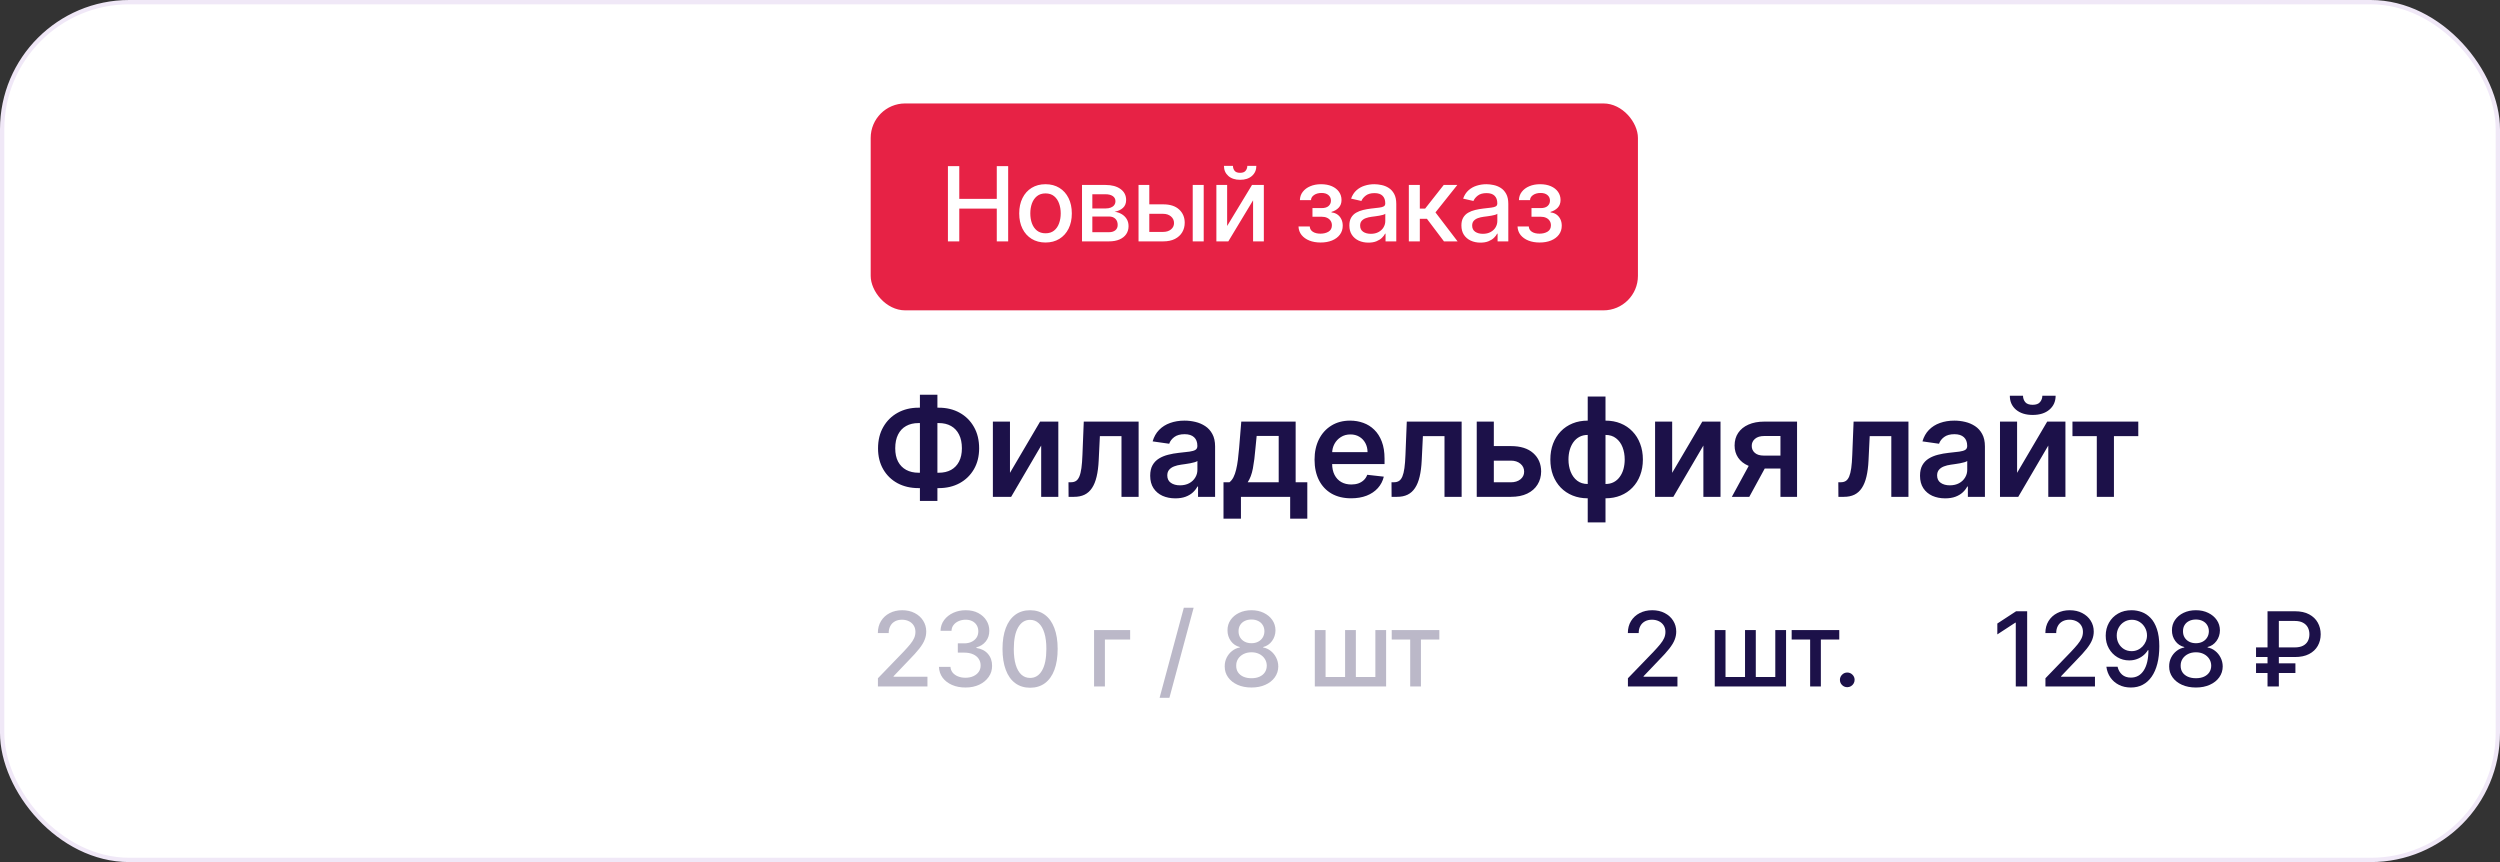
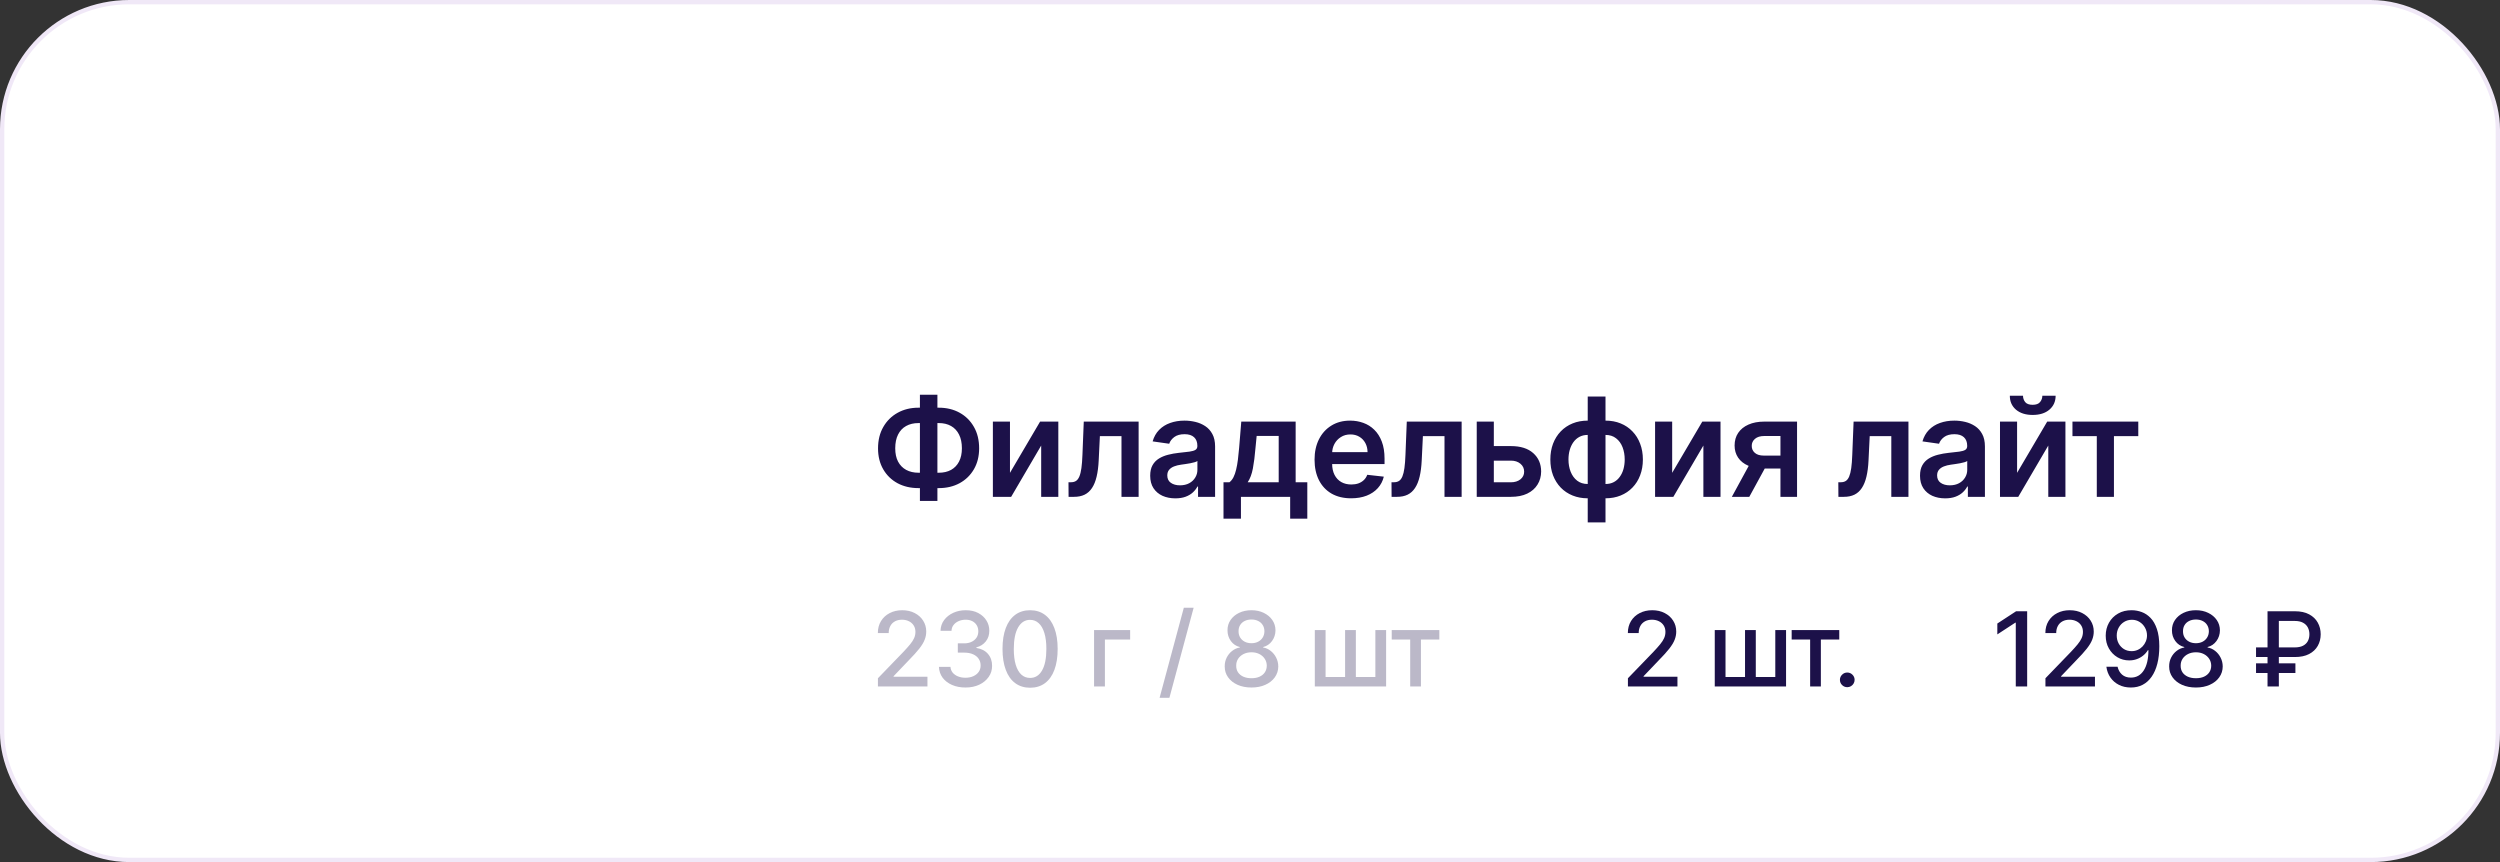
<svg xmlns="http://www.w3.org/2000/svg" width="290" height="100" viewBox="0 0 290 100" fill="none">
  <rect x="0" y="0" width="290" height="100" fill="#333333" stroke="none" />
  <rect x="0.25" y="0.25" width="289.5" height="99.5" rx="14.75" fill="white" stroke="#F0E8F7" stroke-width="0.5" />
  <path d="M106.545 47.292H108.898C109.807 47.292 110.614 47.487 111.318 47.877C112.023 48.267 112.576 48.816 112.977 49.525C113.379 50.229 113.58 51.055 113.58 52.002C113.58 52.926 113.379 53.735 112.977 54.428C112.576 55.121 112.023 55.661 111.318 56.048C110.614 56.43 109.807 56.621 108.898 56.621H106.545C105.633 56.621 104.822 56.432 104.114 56.053C103.409 55.671 102.856 55.133 102.455 54.44C102.053 53.746 101.852 52.936 101.852 52.008C101.852 51.061 102.055 50.235 102.46 49.531C102.866 48.822 103.42 48.273 104.125 47.883C104.833 47.489 105.64 47.292 106.545 47.292ZM106.545 49.076C105.992 49.076 105.513 49.19 105.108 49.417C104.706 49.64 104.396 49.97 104.176 50.406C103.956 50.841 103.847 51.375 103.847 52.008C103.847 52.614 103.956 53.127 104.176 53.548C104.4 53.968 104.714 54.288 105.119 54.508C105.525 54.727 106 54.837 106.545 54.837H108.903C109.453 54.837 109.926 54.727 110.324 54.508C110.725 54.284 111.034 53.962 111.25 53.542C111.47 53.118 111.58 52.604 111.58 52.002C111.58 51.377 111.47 50.847 111.25 50.411C111.034 49.976 110.725 49.644 110.324 49.417C109.926 49.19 109.453 49.076 108.903 49.076H106.545ZM108.739 45.792V58.11H106.71V45.792H108.739ZM117.157 54.849L120.652 48.906H122.765V57.633H120.777V51.684L117.294 57.633H115.174V48.906H117.157V54.849ZM123.955 57.633L123.944 55.94H124.245C124.472 55.94 124.664 55.889 124.819 55.786C124.974 55.684 125.103 55.514 125.205 55.275C125.307 55.032 125.387 54.707 125.444 54.298C125.501 53.889 125.54 53.379 125.563 52.769L125.717 48.906H132.08V57.633H130.092V50.593H127.586L127.449 53.406C127.415 54.133 127.334 54.764 127.205 55.298C127.08 55.828 126.902 56.265 126.671 56.61C126.444 56.955 126.158 57.212 125.813 57.383C125.468 57.55 125.061 57.633 124.592 57.633H123.955ZM136.343 57.809C135.79 57.809 135.291 57.711 134.848 57.514C134.409 57.313 134.06 57.017 133.803 56.627C133.549 56.237 133.422 55.756 133.422 55.184C133.422 54.691 133.513 54.284 133.695 53.962C133.877 53.64 134.125 53.383 134.439 53.19C134.754 52.996 135.108 52.851 135.502 52.752C135.899 52.65 136.31 52.576 136.735 52.531C137.246 52.477 137.661 52.43 137.979 52.389C138.297 52.343 138.528 52.275 138.672 52.184C138.82 52.089 138.894 51.943 138.894 51.746V51.712C138.894 51.284 138.767 50.953 138.513 50.718C138.259 50.483 137.894 50.366 137.416 50.366C136.913 50.366 136.513 50.476 136.218 50.695C135.926 50.915 135.729 51.175 135.627 51.474L133.706 51.201C133.858 50.671 134.108 50.227 134.456 49.871C134.805 49.512 135.231 49.243 135.735 49.065C136.238 48.883 136.795 48.792 137.405 48.792C137.826 48.792 138.244 48.841 138.661 48.94C139.077 49.038 139.458 49.201 139.803 49.428C140.147 49.652 140.424 49.957 140.632 50.343C140.844 50.729 140.951 51.212 140.951 51.792V57.633H138.973V56.434H138.905C138.78 56.676 138.604 56.904 138.377 57.116C138.153 57.324 137.871 57.493 137.53 57.621C137.193 57.746 136.797 57.809 136.343 57.809ZM136.877 56.298C137.29 56.298 137.647 56.216 137.951 56.053C138.254 55.887 138.486 55.667 138.649 55.394C138.816 55.121 138.899 54.824 138.899 54.502V53.474C138.835 53.527 138.725 53.576 138.57 53.621C138.418 53.667 138.248 53.707 138.058 53.741C137.869 53.775 137.682 53.805 137.496 53.832C137.31 53.858 137.149 53.881 137.013 53.9C136.706 53.941 136.432 54.01 136.189 54.104C135.947 54.199 135.755 54.332 135.615 54.502C135.475 54.669 135.405 54.885 135.405 55.15C135.405 55.529 135.543 55.815 135.82 56.008C136.096 56.201 136.449 56.298 136.877 56.298ZM141.926 60.167V55.94H142.619C142.805 55.796 142.96 55.601 143.085 55.354C143.21 55.104 143.312 54.811 143.392 54.474C143.475 54.133 143.543 53.752 143.596 53.332C143.649 52.907 143.697 52.451 143.738 51.962L143.988 48.906H150.295V55.94H151.648V60.167H149.659V57.633H143.949V60.167H141.926ZM144.733 55.94H148.329V50.565H145.773L145.636 51.962C145.56 52.887 145.46 53.678 145.335 54.337C145.21 54.996 145.009 55.531 144.733 55.94ZM156.727 57.803C155.852 57.803 155.096 57.621 154.46 57.258C153.827 56.89 153.34 56.371 152.999 55.701C152.659 55.027 152.488 54.233 152.488 53.32C152.488 52.423 152.659 51.635 152.999 50.957C153.344 50.275 153.825 49.745 154.443 49.366C155.06 48.983 155.785 48.792 156.619 48.792C157.157 48.792 157.664 48.879 158.141 49.053C158.623 49.224 159.047 49.489 159.414 49.849C159.785 50.209 160.077 50.667 160.289 51.224C160.501 51.777 160.607 52.436 160.607 53.201V53.832H153.454V52.445H158.636C158.632 52.051 158.547 51.701 158.38 51.394C158.213 51.084 157.98 50.839 157.681 50.661C157.386 50.483 157.041 50.394 156.647 50.394C156.227 50.394 155.857 50.496 155.539 50.701C155.221 50.902 154.973 51.167 154.795 51.496C154.621 51.822 154.532 52.18 154.528 52.57V53.781C154.528 54.288 154.621 54.724 154.806 55.087C154.992 55.447 155.251 55.724 155.585 55.917C155.918 56.106 156.308 56.201 156.755 56.201C157.054 56.201 157.325 56.159 157.568 56.076C157.81 55.989 158.02 55.862 158.198 55.695C158.376 55.529 158.511 55.322 158.602 55.076L160.522 55.292C160.401 55.8 160.17 56.243 159.829 56.621C159.492 56.996 159.06 57.288 158.534 57.496C158.007 57.701 157.405 57.803 156.727 57.803ZM161.425 57.633L161.414 55.94H161.715C161.942 55.94 162.134 55.889 162.289 55.786C162.444 55.684 162.573 55.514 162.675 55.275C162.777 55.032 162.857 54.707 162.914 54.298C162.971 53.889 163.01 53.379 163.033 52.769L163.187 48.906H169.55V57.633H167.562V50.593H165.056L164.919 53.406C164.885 54.133 164.804 54.764 164.675 55.298C164.55 55.828 164.372 56.265 164.141 56.61C163.914 56.955 163.628 57.212 163.283 57.383C162.938 57.55 162.531 57.633 162.062 57.633H161.425ZM172.693 51.746H175.267C176.381 51.746 177.242 52.017 177.852 52.559C178.462 53.101 178.769 53.811 178.773 54.69C178.769 55.262 178.629 55.769 178.352 56.212C178.08 56.656 177.682 57.004 177.159 57.258C176.64 57.508 176.01 57.633 175.267 57.633H171.301V48.906H173.284V55.945H175.267C175.714 55.945 176.081 55.832 176.369 55.604C176.657 55.373 176.801 55.078 176.801 54.718C176.801 54.339 176.657 54.031 176.369 53.792C176.081 53.553 175.714 53.434 175.267 53.434H172.693V51.746ZM184.176 60.599V45.996H186.238V60.599H184.176ZM184.176 57.803C183.536 57.803 182.95 57.695 182.42 57.479C181.89 57.264 181.431 56.957 181.045 56.559C180.663 56.161 180.365 55.688 180.153 55.139C179.945 54.586 179.841 53.974 179.841 53.303C179.841 52.633 179.945 52.021 180.153 51.468C180.365 50.915 180.663 50.44 181.045 50.042C181.431 49.64 181.89 49.332 182.42 49.116C182.95 48.9 183.536 48.792 184.176 48.792H184.613V57.803H184.176ZM184.176 56.144H184.431V50.451H184.176C183.812 50.451 183.49 50.527 183.21 50.678C182.933 50.826 182.7 51.032 182.511 51.298C182.325 51.559 182.183 51.862 182.085 52.207C181.99 52.548 181.943 52.913 181.943 53.303C181.943 53.822 182.028 54.298 182.199 54.729C182.369 55.157 182.619 55.5 182.949 55.758C183.282 56.015 183.691 56.144 184.176 56.144ZM186.238 57.803H185.801V48.792H186.238C186.878 48.792 187.464 48.9 187.994 49.116C188.524 49.332 188.981 49.64 189.363 50.042C189.75 50.44 190.047 50.915 190.255 51.468C190.467 52.021 190.574 52.633 190.574 53.303C190.574 53.974 190.467 54.586 190.255 55.139C190.047 55.688 189.75 56.161 189.363 56.559C188.981 56.957 188.524 57.264 187.994 57.479C187.464 57.695 186.878 57.803 186.238 57.803ZM186.238 56.144C186.606 56.144 186.928 56.07 187.204 55.923C187.481 55.775 187.712 55.57 187.897 55.309C188.087 55.048 188.229 54.746 188.324 54.406C188.418 54.061 188.466 53.693 188.466 53.303C188.466 52.784 188.382 52.309 188.216 51.877C188.049 51.445 187.799 51.101 187.466 50.843C187.136 50.582 186.727 50.451 186.238 50.451H185.983V56.144H186.238ZM193.972 54.849L197.467 48.906H199.58V57.633H197.592V51.684L194.109 57.633H191.989V48.906H193.972V54.849ZM206.532 57.633V50.576H204.668C204.194 50.576 203.831 50.686 203.577 50.906C203.323 51.125 203.198 51.398 203.202 51.724C203.198 52.05 203.318 52.318 203.56 52.531C203.802 52.743 204.149 52.849 204.6 52.849H207.179V54.349H204.6C203.903 54.349 203.3 54.239 202.793 54.019C202.285 53.8 201.895 53.489 201.622 53.087C201.35 52.686 201.213 52.216 201.213 51.678C201.213 51.118 201.352 50.631 201.628 50.218C201.908 49.801 202.306 49.479 202.821 49.252C203.34 49.021 203.956 48.906 204.668 48.906H208.458V57.633H206.532ZM200.895 57.633L203.333 53.156H205.361L202.918 57.633H200.895ZM213.255 57.633L213.244 55.94H213.545C213.772 55.94 213.964 55.889 214.119 55.786C214.274 55.684 214.403 55.514 214.505 55.275C214.607 55.032 214.687 54.707 214.744 54.298C214.801 53.889 214.84 53.379 214.863 52.769L215.017 48.906H221.38V57.633H219.392V50.593H216.886L216.749 53.406C216.715 54.133 216.634 54.764 216.505 55.298C216.38 55.828 216.202 56.265 215.971 56.61C215.744 56.955 215.458 57.212 215.113 57.383C214.768 57.55 214.361 57.633 213.892 57.633H213.255ZM225.643 57.809C225.09 57.809 224.591 57.711 224.148 57.514C223.709 57.313 223.36 57.017 223.103 56.627C222.849 56.237 222.722 55.756 222.722 55.184C222.722 54.691 222.813 54.284 222.995 53.962C223.177 53.64 223.425 53.383 223.739 53.19C224.054 52.996 224.408 52.851 224.802 52.752C225.199 52.65 225.61 52.576 226.035 52.531C226.546 52.477 226.961 52.43 227.279 52.389C227.597 52.343 227.828 52.275 227.972 52.184C228.12 52.089 228.194 51.943 228.194 51.746V51.712C228.194 51.284 228.067 50.953 227.813 50.718C227.559 50.483 227.194 50.366 226.716 50.366C226.213 50.366 225.813 50.476 225.518 50.695C225.226 50.915 225.029 51.175 224.927 51.474L223.006 51.201C223.158 50.671 223.408 50.227 223.756 49.871C224.105 49.512 224.531 49.243 225.035 49.065C225.538 48.883 226.095 48.792 226.705 48.792C227.126 48.792 227.544 48.841 227.961 48.94C228.377 49.038 228.758 49.201 229.103 49.428C229.447 49.652 229.724 49.957 229.932 50.343C230.144 50.729 230.251 51.212 230.251 51.792V57.633H228.273V56.434H228.205C228.08 56.676 227.904 56.904 227.677 57.116C227.453 57.324 227.171 57.493 226.83 57.621C226.493 57.746 226.097 57.809 225.643 57.809ZM226.177 56.298C226.59 56.298 226.947 56.216 227.251 56.053C227.554 55.887 227.786 55.667 227.949 55.394C228.116 55.121 228.199 54.824 228.199 54.502V53.474C228.135 53.527 228.025 53.576 227.87 53.621C227.718 53.667 227.548 53.707 227.358 53.741C227.169 53.775 226.982 53.805 226.796 53.832C226.61 53.858 226.449 53.881 226.313 53.9C226.006 53.941 225.732 54.01 225.489 54.104C225.247 54.199 225.055 54.332 224.915 54.502C224.775 54.669 224.705 54.885 224.705 55.15C224.705 55.529 224.843 55.815 225.12 56.008C225.396 56.201 225.749 56.298 226.177 56.298ZM233.982 54.849L237.476 48.906H239.59V57.633H237.601V51.684L234.118 57.633H231.999V48.906H233.982V54.849ZM236.913 45.906H238.453C238.453 46.568 238.213 47.106 237.732 47.519C237.254 47.928 236.607 48.133 235.788 48.133C234.978 48.133 234.332 47.928 233.851 47.519C233.374 47.106 233.137 46.568 233.141 45.906H234.669C234.669 46.178 234.752 46.423 234.919 46.639C235.09 46.851 235.379 46.957 235.788 46.957C236.19 46.957 236.476 46.851 236.646 46.639C236.821 46.426 236.91 46.182 236.913 45.906ZM240.405 50.593V48.906H248.041V50.593H245.217V57.633H243.228V50.593H240.405Z" fill="#1C1149" />
-   <rect x="101" y="12" width="89" height="24" rx="4" fill="#E72245" />
-   <path d="M109.959 28V19.273H111.276V23.065H115.626V19.273H116.947V28H115.626V24.195H111.276V28H109.959ZM121.28 28.132C120.666 28.132 120.131 27.991 119.673 27.71C119.216 27.429 118.861 27.035 118.608 26.53C118.355 26.024 118.229 25.433 118.229 24.757C118.229 24.078 118.355 23.484 118.608 22.976C118.861 22.467 119.216 22.072 119.673 21.791C120.131 21.51 120.666 21.369 121.28 21.369C121.894 21.369 122.429 21.51 122.886 21.791C123.344 22.072 123.699 22.467 123.952 22.976C124.205 23.484 124.331 24.078 124.331 24.757C124.331 25.433 124.205 26.024 123.952 26.53C123.699 27.035 123.344 27.429 122.886 27.71C122.429 27.991 121.894 28.132 121.28 28.132ZM121.284 27.062C121.682 27.062 122.011 26.957 122.273 26.747C122.534 26.537 122.727 26.257 122.852 25.908C122.98 25.558 123.044 25.173 123.044 24.753C123.044 24.335 122.98 23.952 122.852 23.602C122.727 23.25 122.534 22.967 122.273 22.754C122.011 22.541 121.682 22.435 121.284 22.435C120.884 22.435 120.551 22.541 120.287 22.754C120.026 22.967 119.831 23.25 119.703 23.602C119.578 23.952 119.516 24.335 119.516 24.753C119.516 25.173 119.578 25.558 119.703 25.908C119.831 26.257 120.026 26.537 120.287 26.747C120.551 26.957 120.884 27.062 121.284 27.062ZM125.513 28V21.454H128.228C128.966 21.454 129.552 21.612 129.983 21.928C130.415 22.24 130.631 22.665 130.631 23.202C130.631 23.585 130.509 23.889 130.265 24.114C130.02 24.338 129.696 24.489 129.293 24.565C129.586 24.599 129.854 24.688 130.098 24.829C130.343 24.969 130.539 25.156 130.687 25.392C130.837 25.628 130.912 25.909 130.912 26.236C130.912 26.582 130.823 26.889 130.644 27.156C130.465 27.421 130.205 27.628 129.864 27.778C129.526 27.926 129.118 28 128.641 28H125.513ZM126.711 26.935H128.641C128.956 26.935 129.204 26.859 129.383 26.709C129.562 26.558 129.651 26.354 129.651 26.095C129.651 25.791 129.562 25.553 129.383 25.379C129.204 25.203 128.956 25.115 128.641 25.115H126.711V26.935ZM126.711 24.182H128.241C128.479 24.182 128.684 24.148 128.854 24.079C129.027 24.011 129.16 23.915 129.25 23.79C129.344 23.662 129.391 23.511 129.391 23.338C129.391 23.085 129.287 22.888 129.08 22.746C128.873 22.604 128.589 22.533 128.228 22.533H126.711V24.182ZM133.029 23.704H134.93C135.731 23.704 136.347 23.903 136.779 24.301C137.211 24.699 137.427 25.212 137.427 25.84C137.427 26.249 137.33 26.616 137.137 26.943C136.944 27.27 136.661 27.528 136.289 27.719C135.917 27.906 135.464 28 134.93 28H132.07V21.454H133.319V26.901H134.93C135.296 26.901 135.597 26.805 135.833 26.615C136.069 26.422 136.187 26.176 136.187 25.878C136.187 25.562 136.069 25.305 135.833 25.107C135.597 24.905 135.296 24.804 134.93 24.804H133.029V23.704ZM138.356 28V21.454H139.63V28H138.356ZM142.348 26.215L145.233 21.454H146.605V28H145.357V23.236L142.485 28H141.1V21.454H142.348V26.215ZM144.688 19.239H145.736C145.736 19.719 145.566 20.109 145.225 20.41C144.887 20.709 144.429 20.858 143.853 20.858C143.279 20.858 142.823 20.709 142.485 20.41C142.147 20.109 141.978 19.719 141.978 19.239H143.022C143.022 19.452 143.084 19.641 143.209 19.805C143.334 19.967 143.549 20.048 143.853 20.048C144.151 20.048 144.364 19.967 144.492 19.805C144.622 19.643 144.688 19.454 144.688 19.239ZM150.626 26.27H151.93C151.947 26.537 152.068 26.743 152.293 26.888C152.52 27.033 152.814 27.105 153.175 27.105C153.541 27.105 153.854 27.027 154.112 26.871C154.371 26.712 154.5 26.466 154.5 26.134C154.5 25.935 154.45 25.761 154.351 25.614C154.254 25.463 154.116 25.347 153.937 25.264C153.761 25.182 153.553 25.141 153.311 25.141H152.246V24.139H153.311C153.672 24.139 153.942 24.057 154.121 23.892C154.3 23.727 154.389 23.521 154.389 23.274C154.389 23.007 154.293 22.793 154.099 22.631C153.909 22.466 153.643 22.384 153.303 22.384C152.956 22.384 152.668 22.462 152.437 22.618C152.207 22.771 152.087 22.97 152.075 23.215H150.788C150.797 22.848 150.908 22.527 151.121 22.251C151.337 21.973 151.626 21.757 151.99 21.604C152.357 21.447 152.773 21.369 153.239 21.369C153.724 21.369 154.145 21.447 154.5 21.604C154.855 21.76 155.129 21.976 155.322 22.251C155.518 22.527 155.616 22.844 155.616 23.202C155.616 23.562 155.509 23.858 155.293 24.088C155.08 24.315 154.801 24.479 154.457 24.578V24.646C154.71 24.663 154.935 24.74 155.131 24.876C155.327 25.013 155.48 25.193 155.591 25.418C155.702 25.642 155.757 25.896 155.757 26.18C155.757 26.581 155.646 26.928 155.425 27.22C155.206 27.513 154.902 27.739 154.513 27.898C154.126 28.054 153.685 28.132 153.187 28.132C152.705 28.132 152.271 28.057 151.888 27.906C151.507 27.753 151.205 27.537 150.98 27.259C150.759 26.98 150.641 26.651 150.626 26.27ZM158.738 28.145C158.323 28.145 157.948 28.068 157.613 27.915C157.277 27.759 157.012 27.533 156.816 27.237C156.623 26.942 156.526 26.579 156.526 26.151C156.526 25.781 156.597 25.477 156.739 25.239C156.881 25 157.073 24.811 157.314 24.672C157.556 24.533 157.826 24.428 158.124 24.357C158.422 24.285 158.726 24.232 159.036 24.195C159.428 24.149 159.746 24.112 159.99 24.084C160.235 24.053 160.412 24.003 160.523 23.935C160.634 23.866 160.689 23.756 160.689 23.602V23.572C160.689 23.2 160.584 22.912 160.374 22.707C160.167 22.503 159.857 22.401 159.445 22.401C159.016 22.401 158.678 22.496 158.431 22.686C158.186 22.874 158.017 23.082 157.924 23.312L156.726 23.04C156.868 22.642 157.076 22.321 157.348 22.077C157.624 21.829 157.941 21.651 158.299 21.54C158.657 21.426 159.033 21.369 159.428 21.369C159.689 21.369 159.966 21.401 160.259 21.463C160.554 21.523 160.83 21.634 161.086 21.796C161.344 21.957 161.556 22.189 161.721 22.49C161.885 22.788 161.968 23.176 161.968 23.653V28H160.723V27.105H160.672C160.59 27.27 160.466 27.432 160.302 27.591C160.137 27.75 159.925 27.882 159.667 27.987C159.408 28.092 159.098 28.145 158.738 28.145ZM159.015 27.122C159.367 27.122 159.668 27.053 159.918 26.913C160.171 26.774 160.363 26.592 160.493 26.368C160.627 26.141 160.694 25.898 160.694 25.639V24.796C160.648 24.841 160.56 24.884 160.429 24.923C160.302 24.96 160.155 24.993 159.99 25.021C159.826 25.047 159.665 25.071 159.509 25.094C159.353 25.114 159.222 25.131 159.117 25.145C158.87 25.176 158.644 25.229 158.439 25.303C158.238 25.376 158.076 25.483 157.954 25.622C157.834 25.759 157.775 25.94 157.775 26.168C157.775 26.483 157.891 26.722 158.124 26.884C158.357 27.043 158.654 27.122 159.015 27.122ZM163.425 28V21.454H164.699V24.199H165.313L167.473 21.454H169.05L166.514 24.638L169.08 28H167.499L165.526 25.384H164.699V28H163.425ZM171.734 28.145C171.319 28.145 170.944 28.068 170.609 27.915C170.274 27.759 170.008 27.533 169.812 27.237C169.619 26.942 169.523 26.579 169.523 26.151C169.523 25.781 169.594 25.477 169.736 25.239C169.878 25 170.069 24.811 170.311 24.672C170.552 24.533 170.822 24.428 171.121 24.357C171.419 24.285 171.723 24.232 172.032 24.195C172.425 24.149 172.743 24.112 172.987 24.084C173.231 24.053 173.409 24.003 173.52 23.935C173.63 23.866 173.686 23.756 173.686 23.602V23.572C173.686 23.2 173.581 22.912 173.371 22.707C173.163 22.503 172.853 22.401 172.442 22.401C172.013 22.401 171.675 22.496 171.427 22.686C171.183 22.874 171.014 23.082 170.92 23.312L169.723 23.04C169.865 22.642 170.072 22.321 170.345 22.077C170.621 21.829 170.937 21.651 171.295 21.54C171.653 21.426 172.03 21.369 172.425 21.369C172.686 21.369 172.963 21.401 173.255 21.463C173.551 21.523 173.827 21.634 174.082 21.796C174.341 21.957 174.552 22.189 174.717 22.49C174.882 22.788 174.964 23.176 174.964 23.653V28H173.72V27.105H173.669C173.586 27.27 173.463 27.432 173.298 27.591C173.133 27.75 172.922 27.882 172.663 27.987C172.405 28.092 172.095 28.145 171.734 28.145ZM172.011 27.122C172.363 27.122 172.665 27.053 172.915 26.913C173.167 26.774 173.359 26.592 173.49 26.368C173.623 26.141 173.69 25.898 173.69 25.639V24.796C173.645 24.841 173.557 24.884 173.426 24.923C173.298 24.96 173.152 24.993 172.987 25.021C172.822 25.047 172.662 25.071 172.505 25.094C172.349 25.114 172.219 25.131 172.113 25.145C171.866 25.176 171.64 25.229 171.436 25.303C171.234 25.376 171.072 25.483 170.95 25.622C170.831 25.759 170.771 25.94 170.771 26.168C170.771 26.483 170.888 26.722 171.121 26.884C171.353 27.043 171.65 27.122 172.011 27.122ZM176.034 26.27H177.338C177.355 26.537 177.475 26.743 177.7 26.888C177.927 27.033 178.221 27.105 178.582 27.105C178.948 27.105 179.261 27.027 179.519 26.871C179.778 26.712 179.907 26.466 179.907 26.134C179.907 25.935 179.857 25.761 179.758 25.614C179.661 25.463 179.524 25.347 179.345 25.264C179.169 25.182 178.96 25.141 178.718 25.141H177.653V24.139H178.718C179.079 24.139 179.349 24.057 179.528 23.892C179.707 23.727 179.796 23.521 179.796 23.274C179.796 23.007 179.7 22.793 179.507 22.631C179.316 22.466 179.051 22.384 178.71 22.384C178.363 22.384 178.075 22.462 177.845 22.618C177.615 22.771 177.494 22.97 177.482 23.215H176.196C176.204 22.848 176.315 22.527 176.528 22.251C176.744 21.973 177.034 21.757 177.397 21.604C177.764 21.447 178.18 21.369 178.646 21.369C179.132 21.369 179.552 21.447 179.907 21.604C180.262 21.76 180.536 21.976 180.73 22.251C180.926 22.527 181.024 22.844 181.024 23.202C181.024 23.562 180.916 23.858 180.7 24.088C180.487 24.315 180.208 24.479 179.865 24.578V24.646C180.117 24.663 180.342 24.74 180.538 24.876C180.734 25.013 180.887 25.193 180.998 25.418C181.109 25.642 181.164 25.896 181.164 26.18C181.164 26.581 181.053 26.928 180.832 27.22C180.613 27.513 180.309 27.739 179.92 27.898C179.534 28.054 179.092 28.132 178.595 28.132C178.112 28.132 177.678 28.057 177.295 27.906C176.914 27.753 176.612 27.537 176.387 27.259C176.166 26.98 176.048 26.651 176.034 26.27Z" fill="white" />
+   <path d="M109.959 28V19.273H111.276V23.065H115.626V19.273H116.947V28H115.626V24.195H111.276V28H109.959ZM121.28 28.132C120.666 28.132 120.131 27.991 119.673 27.71C119.216 27.429 118.861 27.035 118.608 26.53C118.355 26.024 118.229 25.433 118.229 24.757C118.229 24.078 118.355 23.484 118.608 22.976C118.861 22.467 119.216 22.072 119.673 21.791C120.131 21.51 120.666 21.369 121.28 21.369C121.894 21.369 122.429 21.51 122.886 21.791C123.344 22.072 123.699 22.467 123.952 22.976C124.205 23.484 124.331 24.078 124.331 24.757C124.331 25.433 124.205 26.024 123.952 26.53C123.699 27.035 123.344 27.429 122.886 27.71C122.429 27.991 121.894 28.132 121.28 28.132ZM121.284 27.062C121.682 27.062 122.011 26.957 122.273 26.747C122.534 26.537 122.727 26.257 122.852 25.908C122.98 25.558 123.044 25.173 123.044 24.753C123.044 24.335 122.98 23.952 122.852 23.602C122.727 23.25 122.534 22.967 122.273 22.754C122.011 22.541 121.682 22.435 121.284 22.435C120.884 22.435 120.551 22.541 120.287 22.754C120.026 22.967 119.831 23.25 119.703 23.602C119.578 23.952 119.516 24.335 119.516 24.753C119.516 25.173 119.578 25.558 119.703 25.908C119.831 26.257 120.026 26.537 120.287 26.747C120.551 26.957 120.884 27.062 121.284 27.062ZM125.513 28V21.454H128.228C128.966 21.454 129.552 21.612 129.983 21.928C130.415 22.24 130.631 22.665 130.631 23.202C130.631 23.585 130.509 23.889 130.265 24.114C130.02 24.338 129.696 24.489 129.293 24.565C129.586 24.599 129.854 24.688 130.098 24.829C130.343 24.969 130.539 25.156 130.687 25.392C130.837 25.628 130.912 25.909 130.912 26.236C130.912 26.582 130.823 26.889 130.644 27.156C130.465 27.421 130.205 27.628 129.864 27.778C129.526 27.926 129.118 28 128.641 28H125.513ZM126.711 26.935H128.641C128.956 26.935 129.204 26.859 129.383 26.709C129.562 26.558 129.651 26.354 129.651 26.095C129.651 25.791 129.562 25.553 129.383 25.379C129.204 25.203 128.956 25.115 128.641 25.115H126.711V26.935ZM126.711 24.182H128.241C128.479 24.182 128.684 24.148 128.854 24.079C129.027 24.011 129.16 23.915 129.25 23.79C129.344 23.662 129.391 23.511 129.391 23.338C129.391 23.085 129.287 22.888 129.08 22.746C128.873 22.604 128.589 22.533 128.228 22.533H126.711V24.182ZM133.029 23.704H134.93C135.731 23.704 136.347 23.903 136.779 24.301C137.211 24.699 137.427 25.212 137.427 25.84C137.427 26.249 137.33 26.616 137.137 26.943C136.944 27.27 136.661 27.528 136.289 27.719C135.917 27.906 135.464 28 134.93 28H132.07V21.454H133.319V26.901H134.93C135.296 26.901 135.597 26.805 135.833 26.615C136.069 26.422 136.187 26.176 136.187 25.878C136.187 25.562 136.069 25.305 135.833 25.107C135.597 24.905 135.296 24.804 134.93 24.804H133.029V23.704ZM138.356 28V21.454H139.63V28H138.356ZM142.348 26.215L145.233 21.454H146.605V28H145.357V23.236L142.485 28H141.1V21.454H142.348V26.215ZM144.688 19.239H145.736C145.736 19.719 145.566 20.109 145.225 20.41C144.887 20.709 144.429 20.858 143.853 20.858C143.279 20.858 142.823 20.709 142.485 20.41C142.147 20.109 141.978 19.719 141.978 19.239H143.022C143.022 19.452 143.084 19.641 143.209 19.805C143.334 19.967 143.549 20.048 143.853 20.048C144.151 20.048 144.364 19.967 144.492 19.805C144.622 19.643 144.688 19.454 144.688 19.239ZM150.626 26.27H151.93C151.947 26.537 152.068 26.743 152.293 26.888C152.52 27.033 152.814 27.105 153.175 27.105C153.541 27.105 153.854 27.027 154.112 26.871C154.371 26.712 154.5 26.466 154.5 26.134C154.5 25.935 154.45 25.761 154.351 25.614C154.254 25.463 154.116 25.347 153.937 25.264C153.761 25.182 153.553 25.141 153.311 25.141H152.246V24.139H153.311C153.672 24.139 153.942 24.057 154.121 23.892C154.3 23.727 154.389 23.521 154.389 23.274C154.389 23.007 154.293 22.793 154.099 22.631C153.909 22.466 153.643 22.384 153.303 22.384C152.956 22.384 152.668 22.462 152.437 22.618C152.207 22.771 152.087 22.97 152.075 23.215H150.788C150.797 22.848 150.908 22.527 151.121 22.251C151.337 21.973 151.626 21.757 151.99 21.604C152.357 21.447 152.773 21.369 153.239 21.369C153.724 21.369 154.145 21.447 154.5 21.604C154.855 21.76 155.129 21.976 155.322 22.251C155.518 22.527 155.616 22.844 155.616 23.202C155.616 23.562 155.509 23.858 155.293 24.088C155.08 24.315 154.801 24.479 154.457 24.578V24.646C154.71 24.663 154.935 24.74 155.131 24.876C155.327 25.013 155.48 25.193 155.591 25.418C155.702 25.642 155.757 25.896 155.757 26.18C155.757 26.581 155.646 26.928 155.425 27.22C155.206 27.513 154.902 27.739 154.513 27.898C154.126 28.054 153.685 28.132 153.187 28.132C152.705 28.132 152.271 28.057 151.888 27.906C151.507 27.753 151.205 27.537 150.98 27.259C150.759 26.98 150.641 26.651 150.626 26.27ZM158.738 28.145C158.323 28.145 157.948 28.068 157.613 27.915C157.277 27.759 157.012 27.533 156.816 27.237C156.623 26.942 156.526 26.579 156.526 26.151C156.526 25.781 156.597 25.477 156.739 25.239C156.881 25 157.073 24.811 157.314 24.672C157.556 24.533 157.826 24.428 158.124 24.357C158.422 24.285 158.726 24.232 159.036 24.195C159.428 24.149 159.746 24.112 159.99 24.084C160.235 24.053 160.412 24.003 160.523 23.935C160.634 23.866 160.689 23.756 160.689 23.602V23.572C160.689 23.2 160.584 22.912 160.374 22.707C160.167 22.503 159.857 22.401 159.445 22.401C159.016 22.401 158.678 22.496 158.431 22.686C158.186 22.874 158.017 23.082 157.924 23.312L156.726 23.04C156.868 22.642 157.076 22.321 157.348 22.077C157.624 21.829 157.941 21.651 158.299 21.54C158.657 21.426 159.033 21.369 159.428 21.369C159.689 21.369 159.966 21.401 160.259 21.463C160.554 21.523 160.83 21.634 161.086 21.796C161.344 21.957 161.556 22.189 161.721 22.49C161.885 22.788 161.968 23.176 161.968 23.653V28H160.723V27.105H160.672C160.59 27.27 160.466 27.432 160.302 27.591C160.137 27.75 159.925 27.882 159.667 27.987C159.408 28.092 159.098 28.145 158.738 28.145ZM159.015 27.122C159.367 27.122 159.668 27.053 159.918 26.913C160.171 26.774 160.363 26.592 160.493 26.368C160.627 26.141 160.694 25.898 160.694 25.639V24.796C160.648 24.841 160.56 24.884 160.429 24.923C160.302 24.96 160.155 24.993 159.99 25.021C159.826 25.047 159.665 25.071 159.509 25.094C159.353 25.114 159.222 25.131 159.117 25.145C158.87 25.176 158.644 25.229 158.439 25.303C158.238 25.376 158.076 25.483 157.954 25.622C157.834 25.759 157.775 25.94 157.775 26.168C157.775 26.483 157.891 26.722 158.124 26.884C158.357 27.043 158.654 27.122 159.015 27.122ZM163.425 28V21.454H164.699V24.199H165.313L167.473 21.454H169.05L166.514 24.638L169.08 28H167.499L165.526 25.384V28H163.425ZM171.734 28.145C171.319 28.145 170.944 28.068 170.609 27.915C170.274 27.759 170.008 27.533 169.812 27.237C169.619 26.942 169.523 26.579 169.523 26.151C169.523 25.781 169.594 25.477 169.736 25.239C169.878 25 170.069 24.811 170.311 24.672C170.552 24.533 170.822 24.428 171.121 24.357C171.419 24.285 171.723 24.232 172.032 24.195C172.425 24.149 172.743 24.112 172.987 24.084C173.231 24.053 173.409 24.003 173.52 23.935C173.63 23.866 173.686 23.756 173.686 23.602V23.572C173.686 23.2 173.581 22.912 173.371 22.707C173.163 22.503 172.853 22.401 172.442 22.401C172.013 22.401 171.675 22.496 171.427 22.686C171.183 22.874 171.014 23.082 170.92 23.312L169.723 23.04C169.865 22.642 170.072 22.321 170.345 22.077C170.621 21.829 170.937 21.651 171.295 21.54C171.653 21.426 172.03 21.369 172.425 21.369C172.686 21.369 172.963 21.401 173.255 21.463C173.551 21.523 173.827 21.634 174.082 21.796C174.341 21.957 174.552 22.189 174.717 22.49C174.882 22.788 174.964 23.176 174.964 23.653V28H173.72V27.105H173.669C173.586 27.27 173.463 27.432 173.298 27.591C173.133 27.75 172.922 27.882 172.663 27.987C172.405 28.092 172.095 28.145 171.734 28.145ZM172.011 27.122C172.363 27.122 172.665 27.053 172.915 26.913C173.167 26.774 173.359 26.592 173.49 26.368C173.623 26.141 173.69 25.898 173.69 25.639V24.796C173.645 24.841 173.557 24.884 173.426 24.923C173.298 24.96 173.152 24.993 172.987 25.021C172.822 25.047 172.662 25.071 172.505 25.094C172.349 25.114 172.219 25.131 172.113 25.145C171.866 25.176 171.64 25.229 171.436 25.303C171.234 25.376 171.072 25.483 170.95 25.622C170.831 25.759 170.771 25.94 170.771 26.168C170.771 26.483 170.888 26.722 171.121 26.884C171.353 27.043 171.65 27.122 172.011 27.122ZM176.034 26.27H177.338C177.355 26.537 177.475 26.743 177.7 26.888C177.927 27.033 178.221 27.105 178.582 27.105C178.948 27.105 179.261 27.027 179.519 26.871C179.778 26.712 179.907 26.466 179.907 26.134C179.907 25.935 179.857 25.761 179.758 25.614C179.661 25.463 179.524 25.347 179.345 25.264C179.169 25.182 178.96 25.141 178.718 25.141H177.653V24.139H178.718C179.079 24.139 179.349 24.057 179.528 23.892C179.707 23.727 179.796 23.521 179.796 23.274C179.796 23.007 179.7 22.793 179.507 22.631C179.316 22.466 179.051 22.384 178.71 22.384C178.363 22.384 178.075 22.462 177.845 22.618C177.615 22.771 177.494 22.97 177.482 23.215H176.196C176.204 22.848 176.315 22.527 176.528 22.251C176.744 21.973 177.034 21.757 177.397 21.604C177.764 21.447 178.18 21.369 178.646 21.369C179.132 21.369 179.552 21.447 179.907 21.604C180.262 21.76 180.536 21.976 180.73 22.251C180.926 22.527 181.024 22.844 181.024 23.202C181.024 23.562 180.916 23.858 180.7 24.088C180.487 24.315 180.208 24.479 179.865 24.578V24.646C180.117 24.663 180.342 24.74 180.538 24.876C180.734 25.013 180.887 25.193 180.998 25.418C181.109 25.642 181.164 25.896 181.164 26.18C181.164 26.581 181.053 26.928 180.832 27.22C180.613 27.513 180.309 27.739 179.92 27.898C179.534 28.054 179.092 28.132 178.595 28.132C178.112 28.132 177.678 28.057 177.295 27.906C176.914 27.753 176.612 27.537 176.387 27.259C176.166 26.98 176.048 26.651 176.034 26.27Z" fill="white" />
  <path opacity="0.3" d="M101.839 79.633V78.678L104.793 75.619C105.108 75.286 105.368 74.995 105.572 74.745C105.78 74.492 105.935 74.252 106.037 74.025C106.139 73.798 106.19 73.556 106.19 73.3C106.19 73.011 106.122 72.761 105.986 72.55C105.849 72.337 105.663 72.174 105.428 72.06C105.192 71.944 104.926 71.886 104.631 71.886C104.318 71.886 104.045 71.95 103.812 72.077C103.58 72.205 103.401 72.386 103.276 72.619C103.151 72.852 103.088 73.124 103.088 73.437H101.831C101.831 72.906 101.953 72.441 102.197 72.043C102.442 71.646 102.777 71.337 103.203 71.119C103.629 70.897 104.114 70.786 104.656 70.786C105.205 70.786 105.688 70.896 106.105 71.114C106.526 71.33 106.854 71.626 107.089 72.001C107.325 72.373 107.443 72.793 107.443 73.262C107.443 73.586 107.382 73.903 107.26 74.212C107.141 74.522 106.932 74.867 106.634 75.248C106.335 75.626 105.92 76.085 105.389 76.624L103.655 78.44V78.504H107.584V79.633H101.839ZM111.997 79.752C111.412 79.752 110.889 79.651 110.429 79.45C109.972 79.248 109.609 78.968 109.342 78.61C109.078 78.249 108.936 77.832 108.916 77.357H110.254C110.271 77.616 110.358 77.84 110.514 78.031C110.673 78.218 110.881 78.363 111.136 78.465C111.392 78.567 111.676 78.619 111.989 78.619C112.332 78.619 112.636 78.559 112.901 78.44C113.168 78.32 113.376 78.154 113.527 77.941C113.678 77.725 113.753 77.477 113.753 77.195C113.753 76.903 113.678 76.646 113.527 76.424C113.379 76.2 113.162 76.023 112.875 75.896C112.591 75.768 112.247 75.704 111.844 75.704H111.107V74.63H111.844C112.168 74.63 112.452 74.572 112.696 74.455C112.943 74.339 113.136 74.177 113.276 73.969C113.415 73.759 113.484 73.513 113.484 73.232C113.484 72.962 113.423 72.728 113.301 72.529C113.182 72.327 113.011 72.17 112.79 72.056C112.571 71.942 112.313 71.886 112.014 71.886C111.73 71.886 111.465 71.938 111.217 72.043C110.973 72.146 110.774 72.293 110.621 72.487C110.467 72.677 110.385 72.906 110.374 73.173H109.099C109.114 72.701 109.253 72.286 109.517 71.928C109.784 71.57 110.136 71.29 110.574 71.089C111.011 70.887 111.497 70.786 112.031 70.786C112.591 70.786 113.074 70.896 113.48 71.114C113.889 71.33 114.205 71.619 114.426 71.979C114.651 72.34 114.761 72.735 114.759 73.164C114.761 73.653 114.625 74.067 114.349 74.408C114.077 74.749 113.713 74.978 113.259 75.094V75.163C113.838 75.251 114.287 75.481 114.605 75.853C114.926 76.225 115.085 76.687 115.082 77.238C115.085 77.718 114.952 78.148 114.682 78.529C114.415 78.91 114.05 79.21 113.587 79.428C113.124 79.644 112.594 79.752 111.997 79.752ZM119.492 79.778C118.818 79.775 118.243 79.597 117.766 79.245C117.288 78.893 116.923 78.38 116.671 77.707C116.418 77.033 116.291 76.222 116.291 75.273C116.291 74.327 116.418 73.519 116.671 72.849C116.926 72.178 117.293 71.667 117.77 71.315C118.25 70.962 118.824 70.786 119.492 70.786C120.159 70.786 120.732 70.964 121.209 71.319C121.686 71.671 122.051 72.183 122.304 72.853C122.56 73.521 122.688 74.327 122.688 75.273C122.688 76.225 122.561 77.038 122.308 77.711C122.056 78.381 121.69 78.894 121.213 79.249C120.736 79.602 120.162 79.778 119.492 79.778ZM119.492 78.64C120.083 78.64 120.544 78.352 120.877 77.775C121.212 77.198 121.379 76.364 121.379 75.273C121.379 74.549 121.303 73.937 121.149 73.437C120.999 72.934 120.781 72.553 120.497 72.295C120.216 72.033 119.881 71.903 119.492 71.903C118.904 71.903 118.442 72.192 118.107 72.772C117.771 73.352 117.602 74.185 117.6 75.273C117.6 76.001 117.675 76.616 117.825 77.119C117.979 77.619 118.196 77.998 118.477 78.256C118.759 78.512 119.097 78.64 119.492 78.64ZM131.097 73.087V74.187H128.169V79.633H126.912V73.087H131.097ZM138.463 70.496L135.651 80.945H134.513L137.325 70.496H138.463ZM145.173 79.752C144.562 79.752 144.022 79.647 143.554 79.437C143.088 79.227 142.723 78.937 142.459 78.567C142.194 78.198 142.064 77.778 142.067 77.306C142.064 76.937 142.139 76.597 142.292 76.288C142.449 75.975 142.66 75.715 142.927 75.508C143.194 75.298 143.493 75.164 143.822 75.107V75.056C143.388 74.951 143.04 74.718 142.778 74.357C142.517 73.996 142.388 73.582 142.39 73.113C142.388 72.667 142.505 72.269 142.744 71.92C142.986 71.567 143.317 71.29 143.737 71.089C144.157 70.887 144.636 70.786 145.173 70.786C145.704 70.786 146.179 70.888 146.596 71.093C147.017 71.295 147.348 71.572 147.589 71.924C147.831 72.273 147.953 72.67 147.956 73.113C147.953 73.582 147.819 73.996 147.555 74.357C147.291 74.718 146.947 74.951 146.524 75.056V75.107C146.851 75.164 147.145 75.298 147.406 75.508C147.67 75.715 147.88 75.975 148.037 76.288C148.196 76.597 148.277 76.937 148.28 77.306C148.277 77.778 148.143 78.198 147.879 78.567C147.615 78.937 147.248 79.227 146.78 79.437C146.314 79.647 145.778 79.752 145.173 79.752ZM145.173 78.674C145.534 78.674 145.846 78.614 146.111 78.495C146.375 78.373 146.579 78.204 146.724 77.988C146.869 77.769 146.943 77.513 146.946 77.221C146.943 76.917 146.863 76.648 146.707 76.415C146.554 76.183 146.345 75.999 146.081 75.866C145.817 75.732 145.514 75.665 145.173 75.665C144.829 75.665 144.524 75.732 144.257 75.866C143.99 75.999 143.78 76.183 143.626 76.415C143.473 76.648 143.397 76.917 143.4 77.221C143.397 77.513 143.467 77.769 143.609 77.988C143.754 78.204 143.96 78.373 144.227 78.495C144.494 78.614 144.809 78.674 145.173 78.674ZM145.173 74.613C145.463 74.613 145.72 74.555 145.944 74.438C146.169 74.322 146.345 74.16 146.473 73.952C146.603 73.745 146.67 73.502 146.673 73.224C146.67 72.951 146.605 72.712 146.477 72.508C146.352 72.303 146.177 72.146 145.953 72.035C145.728 71.921 145.468 71.864 145.173 71.864C144.872 71.864 144.608 71.921 144.38 72.035C144.156 72.146 143.981 72.303 143.856 72.508C143.731 72.712 143.67 72.951 143.673 73.224C143.67 73.502 143.733 73.745 143.861 73.952C143.988 74.16 144.165 74.322 144.389 74.438C144.616 74.555 144.878 74.613 145.173 74.613ZM152.519 73.087H153.768V78.529H156.03V73.087H157.279V78.529H159.542V73.087H160.79V79.633H152.519V73.087ZM161.44 74.187V73.087H166.963V74.187H164.828V79.633H163.583V74.187H161.44Z" fill="#1C1149" />
  <path d="M188.839 79.633V78.678L191.793 75.619C192.108 75.286 192.368 74.995 192.572 74.745C192.78 74.492 192.935 74.252 193.037 74.025C193.139 73.798 193.19 73.556 193.19 73.3C193.19 73.011 193.122 72.761 192.986 72.55C192.849 72.337 192.663 72.174 192.428 72.06C192.192 71.944 191.926 71.886 191.631 71.886C191.318 71.886 191.045 71.95 190.812 72.077C190.58 72.205 190.401 72.386 190.276 72.619C190.151 72.852 190.088 73.124 190.088 73.437H188.831C188.831 72.906 188.953 72.441 189.197 72.043C189.442 71.646 189.777 71.337 190.203 71.119C190.629 70.897 191.114 70.786 191.656 70.786C192.205 70.786 192.688 70.896 193.105 71.114C193.526 71.33 193.854 71.626 194.089 72.001C194.325 72.373 194.443 72.793 194.443 73.262C194.443 73.586 194.382 73.903 194.26 74.212C194.141 74.522 193.932 74.867 193.634 75.248C193.335 75.626 192.92 76.085 192.389 76.624L190.655 78.44V78.504H194.584V79.633H188.839ZM198.912 73.087H200.16V78.529H202.423V73.087H203.672V78.529H205.934V73.087H207.183V79.633H198.912V73.087ZM207.833 74.187V73.087H213.355V74.187H211.22V79.633H209.976V74.187H207.833ZM214.283 79.714C214.05 79.714 213.85 79.631 213.682 79.467C213.514 79.299 213.431 79.097 213.431 78.862C213.431 78.629 213.514 78.43 213.682 78.265C213.85 78.097 214.05 78.013 214.283 78.013C214.516 78.013 214.716 78.097 214.884 78.265C215.051 78.43 215.135 78.629 215.135 78.862C215.135 79.018 215.095 79.161 215.016 79.292C214.939 79.42 214.837 79.522 214.709 79.599C214.581 79.675 214.439 79.714 214.283 79.714Z" fill="#1C1149" />
  <path d="M235.151 70.906V79.633H233.83V72.227H233.778L231.69 73.59V72.329L233.868 70.906H235.151ZM237.271 79.633V78.678L240.224 75.619C240.54 75.286 240.8 74.995 241.004 74.745C241.212 74.492 241.367 74.252 241.469 74.025C241.571 73.798 241.622 73.556 241.622 73.3C241.622 73.011 241.554 72.761 241.418 72.55C241.281 72.337 241.095 72.174 240.859 72.06C240.624 71.944 240.358 71.886 240.063 71.886C239.75 71.886 239.477 71.95 239.244 72.077C239.011 72.205 238.832 72.386 238.707 72.619C238.582 72.852 238.52 73.124 238.52 73.437H237.263C237.263 72.906 237.385 72.441 237.629 72.043C237.874 71.646 238.209 71.337 238.635 71.119C239.061 70.897 239.546 70.786 240.088 70.786C240.636 70.786 241.119 70.896 241.537 71.114C241.957 71.33 242.286 71.626 242.521 72.001C242.757 72.373 242.875 72.793 242.875 73.262C242.875 73.586 242.814 73.903 242.692 74.212C242.573 74.522 242.364 74.867 242.065 75.248C241.767 75.626 241.352 76.085 240.821 76.624L239.087 78.44V78.504H243.016V79.633H237.271ZM247.293 70.786C247.682 70.789 248.065 70.86 248.443 70.999C248.821 71.138 249.162 71.366 249.466 71.681C249.773 71.996 250.017 72.423 250.199 72.96C250.384 73.494 250.477 74.158 250.48 74.954C250.48 75.718 250.404 76.398 250.25 76.995C250.097 77.589 249.877 78.09 249.59 78.499C249.306 78.908 248.96 79.219 248.554 79.433C248.148 79.646 247.69 79.752 247.182 79.752C246.662 79.752 246.2 79.65 245.797 79.445C245.394 79.241 245.065 78.958 244.813 78.597C244.56 78.234 244.402 77.816 244.34 77.344H245.639C245.725 77.719 245.898 78.023 246.159 78.256C246.423 78.487 246.764 78.602 247.182 78.602C247.821 78.602 248.32 78.323 248.678 77.766C249.036 77.207 249.216 76.425 249.219 75.423H249.151C249.003 75.667 248.818 75.877 248.597 76.053C248.378 76.229 248.132 76.366 247.859 76.462C247.587 76.559 247.296 76.607 246.986 76.607C246.483 76.607 246.026 76.484 245.614 76.237C245.202 75.989 244.874 75.65 244.629 75.218C244.385 74.786 244.263 74.293 244.263 73.739C244.263 73.188 244.388 72.688 244.638 72.239C244.891 71.79 245.243 71.435 245.695 71.174C246.149 70.91 246.682 70.781 247.293 70.786ZM247.297 71.894C246.965 71.894 246.665 71.977 246.398 72.141C246.134 72.303 245.925 72.523 245.771 72.802C245.618 73.077 245.541 73.384 245.541 73.722C245.541 74.06 245.615 74.367 245.763 74.643C245.913 74.915 246.118 75.133 246.377 75.295C246.638 75.454 246.936 75.533 247.271 75.533C247.521 75.533 247.754 75.485 247.97 75.388C248.186 75.292 248.375 75.158 248.537 74.988C248.699 74.815 248.825 74.619 248.916 74.4C249.007 74.181 249.053 73.951 249.053 73.71C249.053 73.388 248.976 73.09 248.823 72.815C248.672 72.539 248.465 72.317 248.2 72.15C247.936 71.979 247.635 71.894 247.297 71.894ZM254.729 79.752C254.118 79.752 253.578 79.647 253.109 79.437C252.643 79.227 252.278 78.937 252.014 78.567C251.75 78.198 251.619 77.778 251.622 77.306C251.619 76.937 251.694 76.597 251.848 76.288C252.004 75.975 252.216 75.715 252.483 75.508C252.75 75.298 253.048 75.164 253.378 75.107V75.056C252.943 74.951 252.595 74.718 252.334 74.357C252.072 73.996 251.943 73.582 251.946 73.113C251.943 72.667 252.061 72.269 252.3 71.92C252.541 71.567 252.872 71.29 253.292 71.089C253.713 70.887 254.192 70.786 254.729 70.786C255.26 70.786 255.734 70.888 256.152 71.093C256.572 71.295 256.903 71.572 257.145 71.924C257.386 72.273 257.508 72.67 257.511 73.113C257.508 73.582 257.375 73.996 257.111 74.357C256.846 74.718 256.503 74.951 256.079 75.056V75.107C256.406 75.164 256.7 75.298 256.961 75.508C257.226 75.715 257.436 75.975 257.592 76.288C257.751 76.597 257.832 76.937 257.835 77.306C257.832 77.778 257.699 78.198 257.434 78.567C257.17 78.937 256.804 79.227 256.335 79.437C255.869 79.647 255.334 79.752 254.729 79.752ZM254.729 78.674C255.089 78.674 255.402 78.614 255.666 78.495C255.93 78.373 256.135 78.204 256.28 77.988C256.425 77.769 256.498 77.513 256.501 77.221C256.498 76.917 256.419 76.648 256.263 76.415C256.109 76.183 255.9 75.999 255.636 75.866C255.372 75.732 255.069 75.665 254.729 75.665C254.385 75.665 254.079 75.732 253.812 75.866C253.545 75.999 253.335 76.183 253.182 76.415C253.028 76.648 252.953 76.917 252.956 77.221C252.953 77.513 253.023 77.769 253.165 77.988C253.309 78.204 253.515 78.373 253.782 78.495C254.05 78.614 254.365 78.674 254.729 78.674ZM254.729 74.613C255.018 74.613 255.275 74.555 255.5 74.438C255.724 74.322 255.9 74.16 256.028 73.952C256.159 73.745 256.226 73.502 256.229 73.224C256.226 72.951 256.16 72.712 256.032 72.508C255.907 72.303 255.733 72.146 255.508 72.035C255.284 71.921 255.024 71.864 254.729 71.864C254.427 71.864 254.163 71.921 253.936 72.035C253.711 72.146 253.537 72.303 253.412 72.508C253.287 72.712 253.226 72.951 253.229 73.224C253.226 73.502 253.288 73.745 253.416 73.952C253.544 74.16 253.72 74.322 253.944 74.438C254.172 74.555 254.433 74.613 254.729 74.613ZM266.204 76.215H261.7V75.099H266.187C266.573 75.099 266.893 75.035 267.146 74.907C267.398 74.776 267.586 74.597 267.708 74.37C267.83 74.14 267.891 73.876 267.891 73.577C267.891 73.282 267.83 73.018 267.708 72.785C267.586 72.552 267.4 72.369 267.15 72.235C266.9 72.099 266.584 72.031 266.204 72.031H264.346V79.633H263.033V70.906H266.204C266.866 70.906 267.418 71.025 267.861 71.263C268.307 71.502 268.641 71.823 268.863 72.227C269.087 72.63 269.2 73.079 269.2 73.573C269.2 74.073 269.086 74.523 268.859 74.924C268.634 75.322 268.299 75.637 267.853 75.87C267.41 76.1 266.86 76.215 266.204 76.215ZM266.268 76.948V78.069H261.7V76.948H266.268Z" fill="#1C1149" />
</svg>